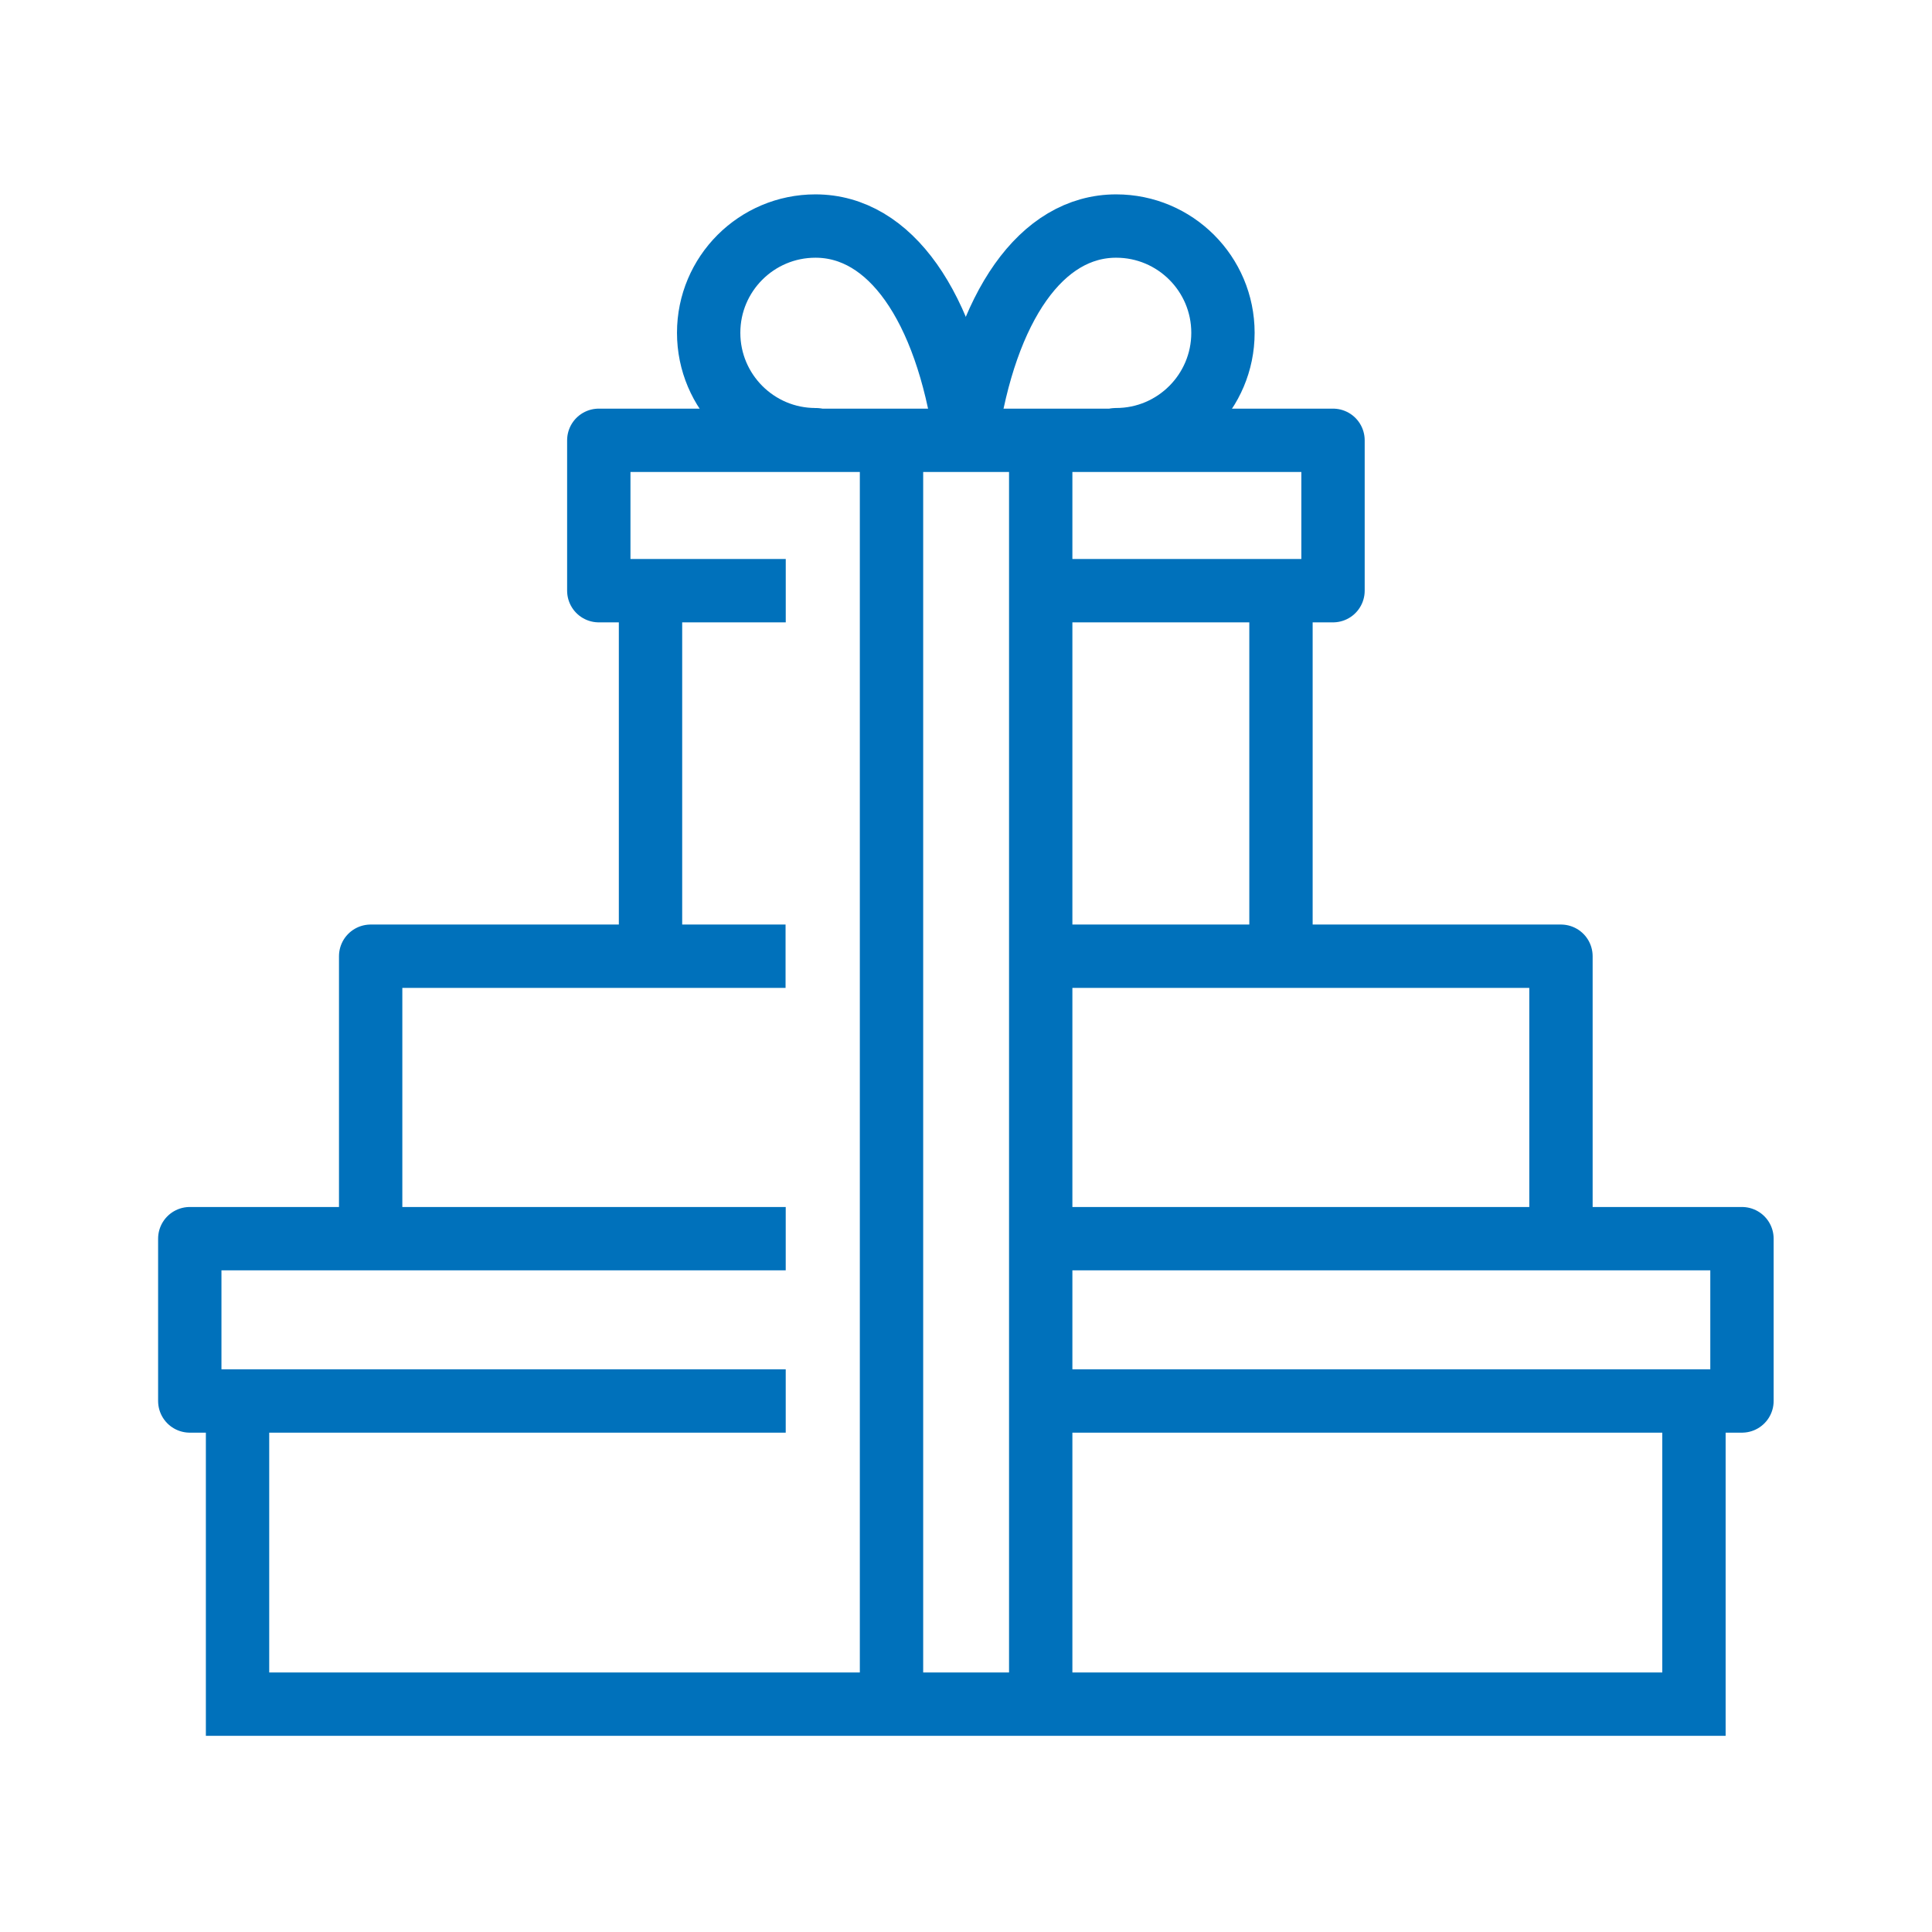
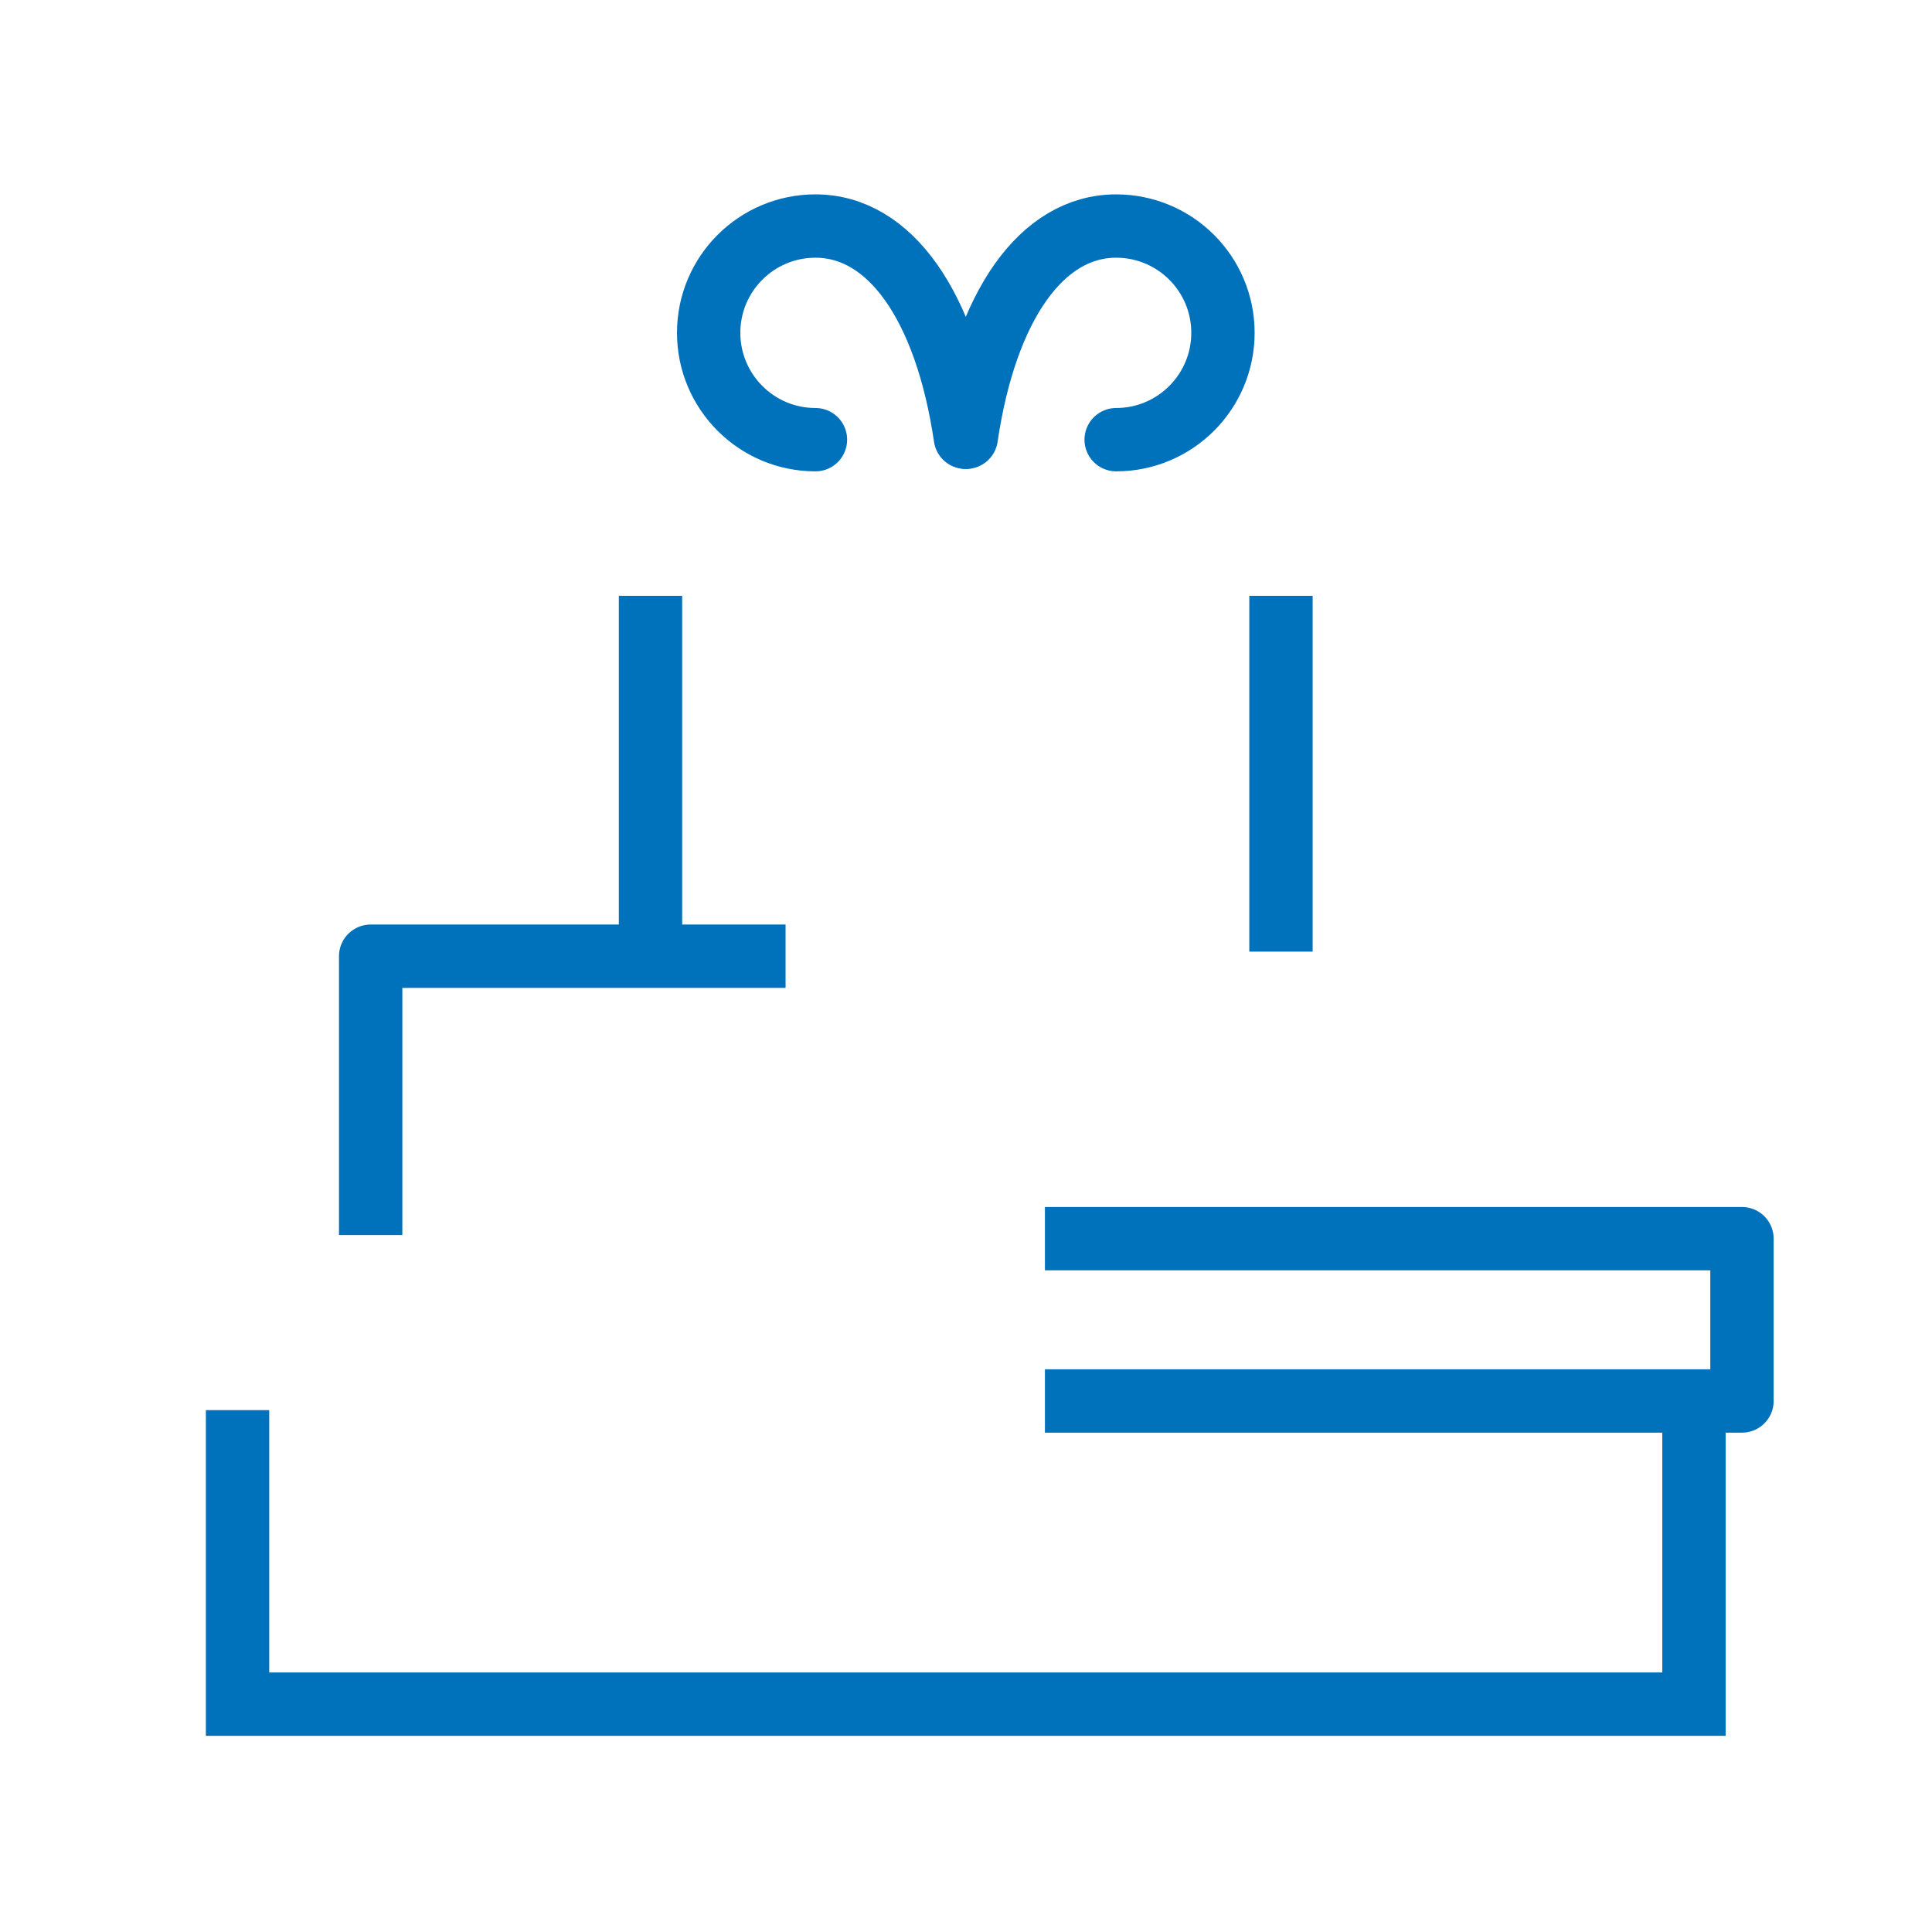
<svg xmlns="http://www.w3.org/2000/svg" width="61" height="61" viewBox="0 0 61 61" fill="none">
-   <path d="M32.992 18.65H42.088V13.902H18.906V18.65H24.809" stroke="#0071BB" stroke-width="2" stroke-miterlimit="10" stroke-linejoin="round" />
-   <path d="M28.148 14.02V53.713" stroke="#0071BB" stroke-width="2" stroke-miterlimit="10" stroke-linejoin="round" />
-   <path d="M32.859 14.02V53.713" stroke="#0071BB" stroke-width="2" stroke-miterlimit="10" stroke-linejoin="round" />
  <path d="M30.508 13.805C31.12 9.65 32.892 7.137 35.241 7.137C37.104 7.137 38.613 8.646 38.613 10.508C38.613 12.37 37.103 13.882 35.241 13.882" stroke="#0071BB" stroke-width="2" stroke-miterlimit="10" stroke-linecap="round" stroke-linejoin="round" />
  <path d="M30.48 13.805C29.866 9.65 28.097 7.137 25.747 7.137C23.884 7.137 22.375 8.646 22.375 10.508C22.375 12.37 23.885 13.882 25.747 13.882" stroke="#0071BB" stroke-width="2" stroke-miterlimit="10" stroke-linecap="round" stroke-linejoin="round" />
-   <path d="M32.992 30.191H49.285V38.995" stroke="#0071BB" stroke-width="2" stroke-miterlimit="10" stroke-linejoin="round" />
  <path d="M11.703 38.995V30.191H24.803" stroke="#0071BB" stroke-width="2" stroke-miterlimit="10" stroke-linejoin="round" />
-   <path d="M24.808 44.234H5.992V39.109H24.808" stroke="#0071BB" stroke-width="2" stroke-miterlimit="10" stroke-linejoin="round" />
  <path d="M32.992 39.109H55V44.234H32.992" stroke="#0071BB" stroke-width="2" stroke-miterlimit="10" stroke-linejoin="round" />
  <path d="M53.484 44.523V53.806H7.5V44.523" stroke="#0071BB" stroke-width="2" stroke-miterlimit="10" />
  <path d="M20.539 18.812V30.046" stroke="#0071BB" stroke-width="2" stroke-miterlimit="10" stroke-linejoin="round" />
  <path d="M40.445 18.812V30.046" stroke="#0071BB" stroke-width="2" stroke-miterlimit="10" stroke-linejoin="round" />
</svg>